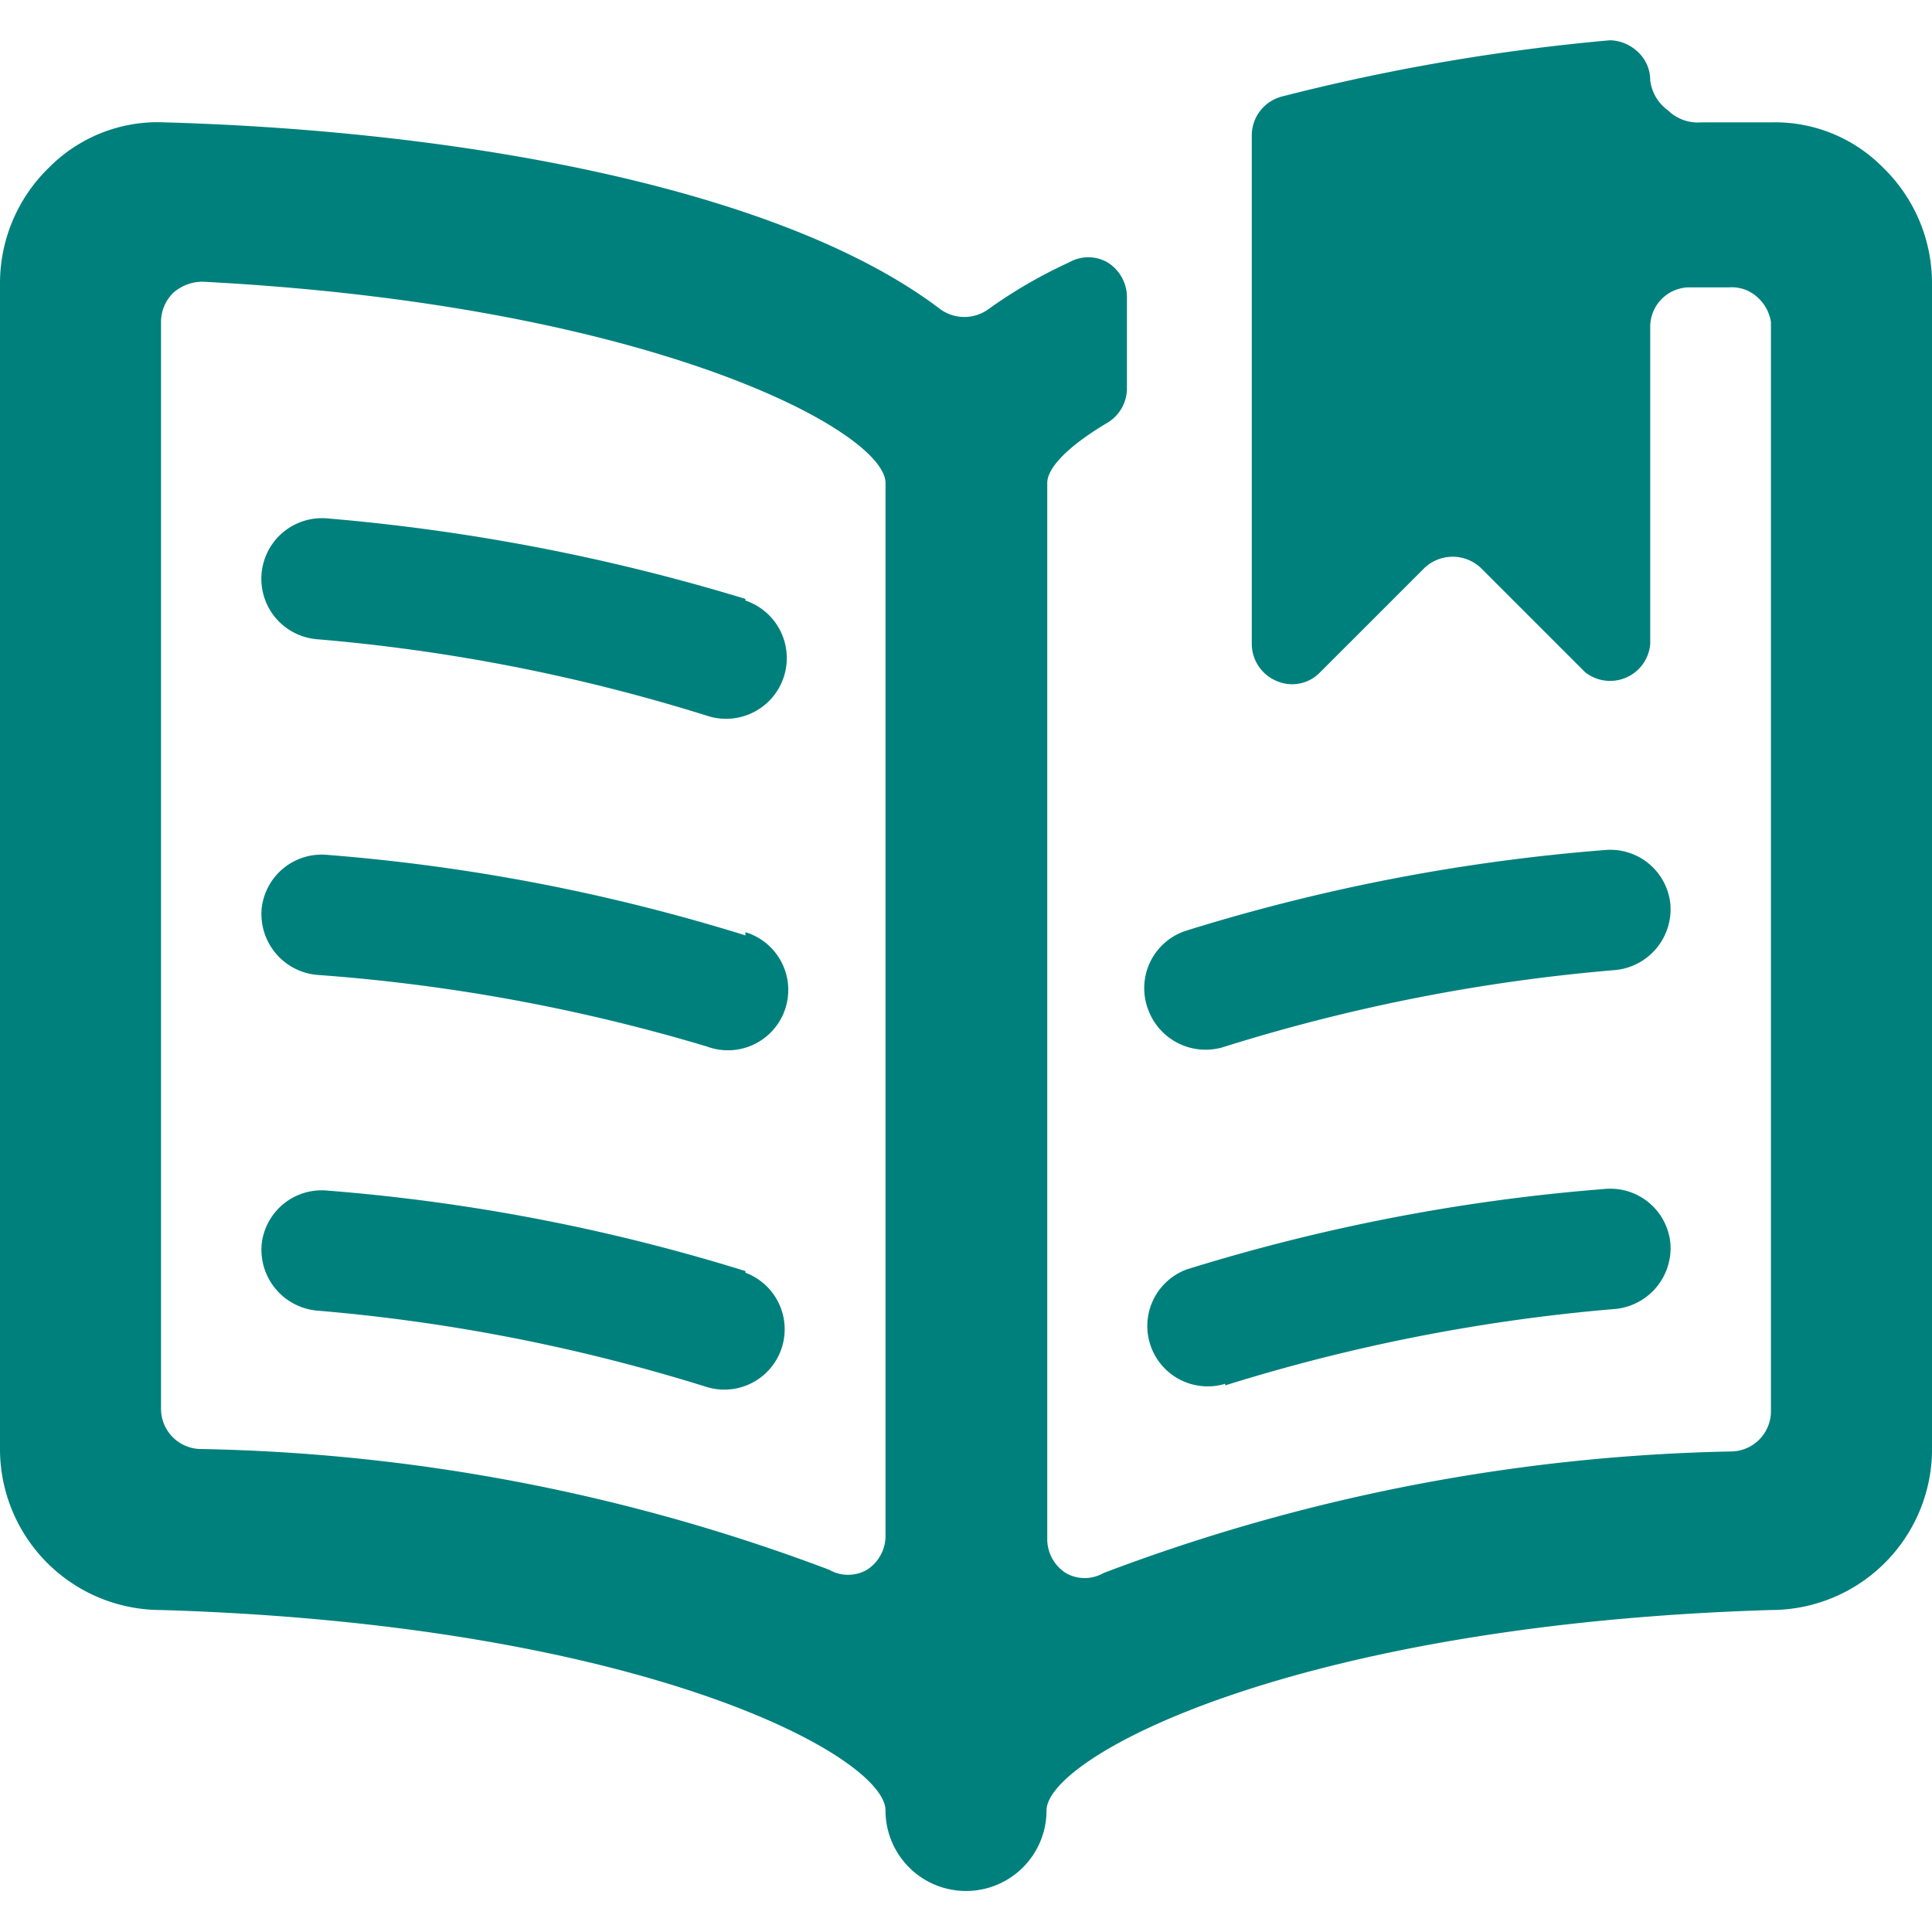
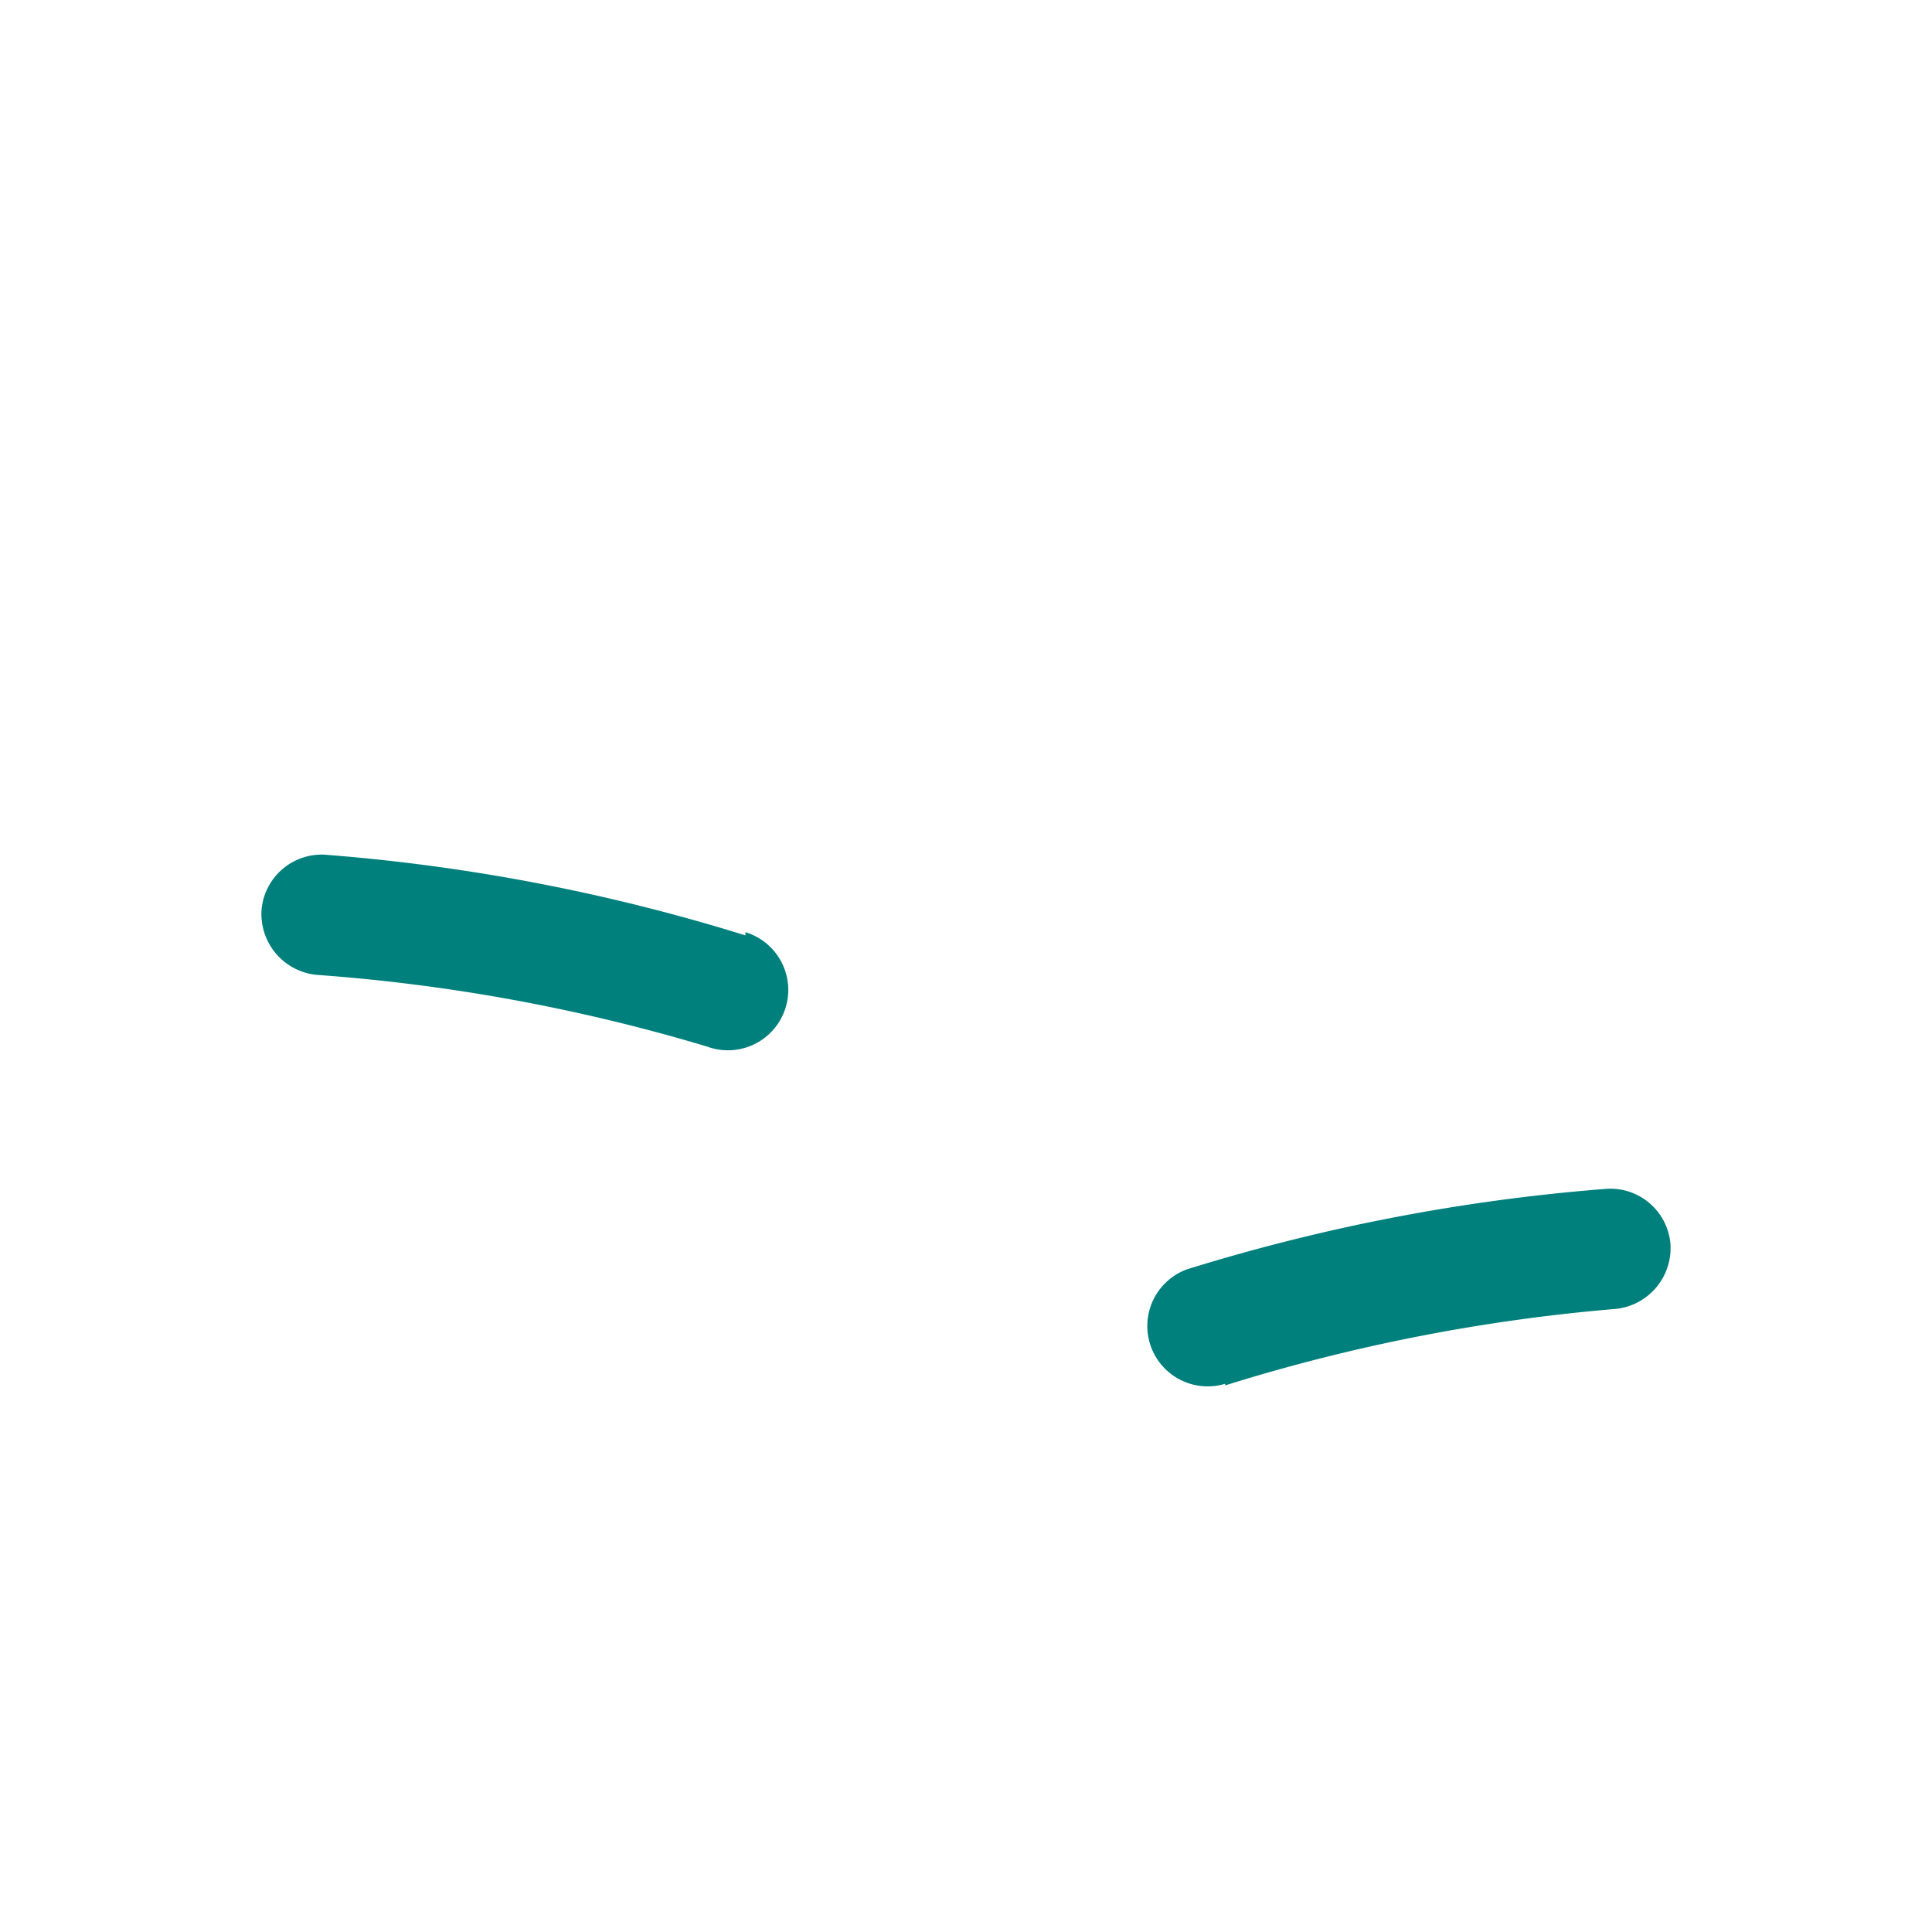
<svg xmlns="http://www.w3.org/2000/svg" viewBox="0 0 50 50" id="Book-Open-Bookmark--Streamline-Ultimate.svg" height="50" width="50">
  <desc>Book Open Bookmark Streamline Icon: https://streamlinehq.com</desc>
  <g>
-     <path d="M50 7.333a4.167 4.167 0 0 0 -1.271 -3A3.917 3.917 0 0 0 45.833 3.167l-1.813 0a1.104 1.104 0 0 1 -0.854 -0.312 1.125 1.125 0 0 1 -0.458 -0.771 1 1 0 0 0 -0.354 -0.771A1.083 1.083 0 0 0 41.667 1.042a53.333 53.333 0 0 0 -8.5 1.458 1.042 1.042 0 0 0 -0.771 1.021V16.667a1.042 1.042 0 0 0 0.646 0.958 1 1 0 0 0 1.125 -0.229l2.688 -2.688a1.062 1.062 0 0 1 1.479 0l2.688 2.688A1.042 1.042 0 0 0 42.708 16.667V8.479a1.021 1.021 0 0 1 0.979 -1.042l1.062 0a0.979 0.979 0 0 1 0.75 0.271 1.083 1.083 0 0 1 0.333 0.625v28.188a1.042 1.042 0 0 1 -1 1.042 48.458 48.458 0 0 0 -16.271 3.146 0.979 0.979 0 0 1 -0.979 0 1.042 1.042 0 0 1 -0.479 -0.854V12.5c0 -0.396 0.542 -0.958 1.562 -1.562a1.042 1.042 0 0 0 0.5 -0.896V7.688a1.062 1.062 0 0 0 -0.5 -0.896 1 1 0 0 0 -1 0 12.5 12.5 0 0 0 -2.083 1.208 1.062 1.062 0 0 1 -1.25 0C20.333 4.958 12.271 3.396 4.271 3.167a3.958 3.958 0 0 0 -3 1.167A4.167 4.167 0 0 0 0 7.333V37.5a4.167 4.167 0 0 0 4.167 4.167c12.5 0.375 18.75 3.792 18.75 5.188a2.083 2.083 0 0 0 4.167 0c0 -1.396 6.417 -4.813 18.75 -5.188a4.167 4.167 0 0 0 4.167 -4.167ZM5.167 37.5a1.042 1.042 0 0 1 -1 -1.042V8.333a1.062 1.062 0 0 1 0.312 -0.75 1.146 1.146 0 0 1 0.771 -0.292C16.896 7.896 22.917 11.167 22.917 12.5v27.271a1.042 1.042 0 0 1 -0.479 0.854 0.979 0.979 0 0 1 -0.979 0A48.479 48.479 0 0 0 5.167 37.5Z" fill="#00807d" stroke-width="1" />
-     <path d="M19.292 15.5a52.083 52.083 0 0 0 -10.813 -2.083 1.562 1.562 0 1 0 -0.292 3.125 46.875 46.875 0 0 1 10.104 1.979 1.562 1.562 0 0 0 1 -2.979Z" fill="#00807d" stroke-width="1" />
    <path d="M19.292 24.208a49.396 49.396 0 0 0 -10.813 -2.083 1.562 1.562 0 0 0 -1.708 1.396 1.583 1.583 0 0 0 1.417 1.708 46.875 46.875 0 0 1 10.104 1.854 1.562 1.562 0 1 0 1 -2.958Z" fill="#00807d" stroke-width="1" />
-     <path d="M19.292 32.896a49.396 49.396 0 0 0 -10.813 -2.083 1.562 1.562 0 0 0 -1.708 1.396 1.583 1.583 0 0 0 1.417 1.708 46.875 46.875 0 0 1 10.104 1.979 1.562 1.562 0 0 0 1 -2.958Z" fill="#00807d" stroke-width="1" />
-     <path d="M31.708 27.083a46.875 46.875 0 0 1 10.104 -1.979 1.583 1.583 0 0 0 1.417 -1.708 1.562 1.562 0 0 0 -1.708 -1.396 49.396 49.396 0 0 0 -10.813 2.083 1.562 1.562 0 0 0 -0.979 2.083 1.583 1.583 0 0 0 1.979 0.917Z" fill="#00807d" stroke-width="1" />
    <path d="M31.708 35.854a46.875 46.875 0 0 1 10.104 -1.979 1.583 1.583 0 0 0 1.417 -1.708 1.562 1.562 0 0 0 -1.708 -1.396 49.396 49.396 0 0 0 -10.813 2.083 1.562 1.562 0 0 0 1 2.958Z" fill="#00807d" stroke-width="1" />
  </g>
</svg>